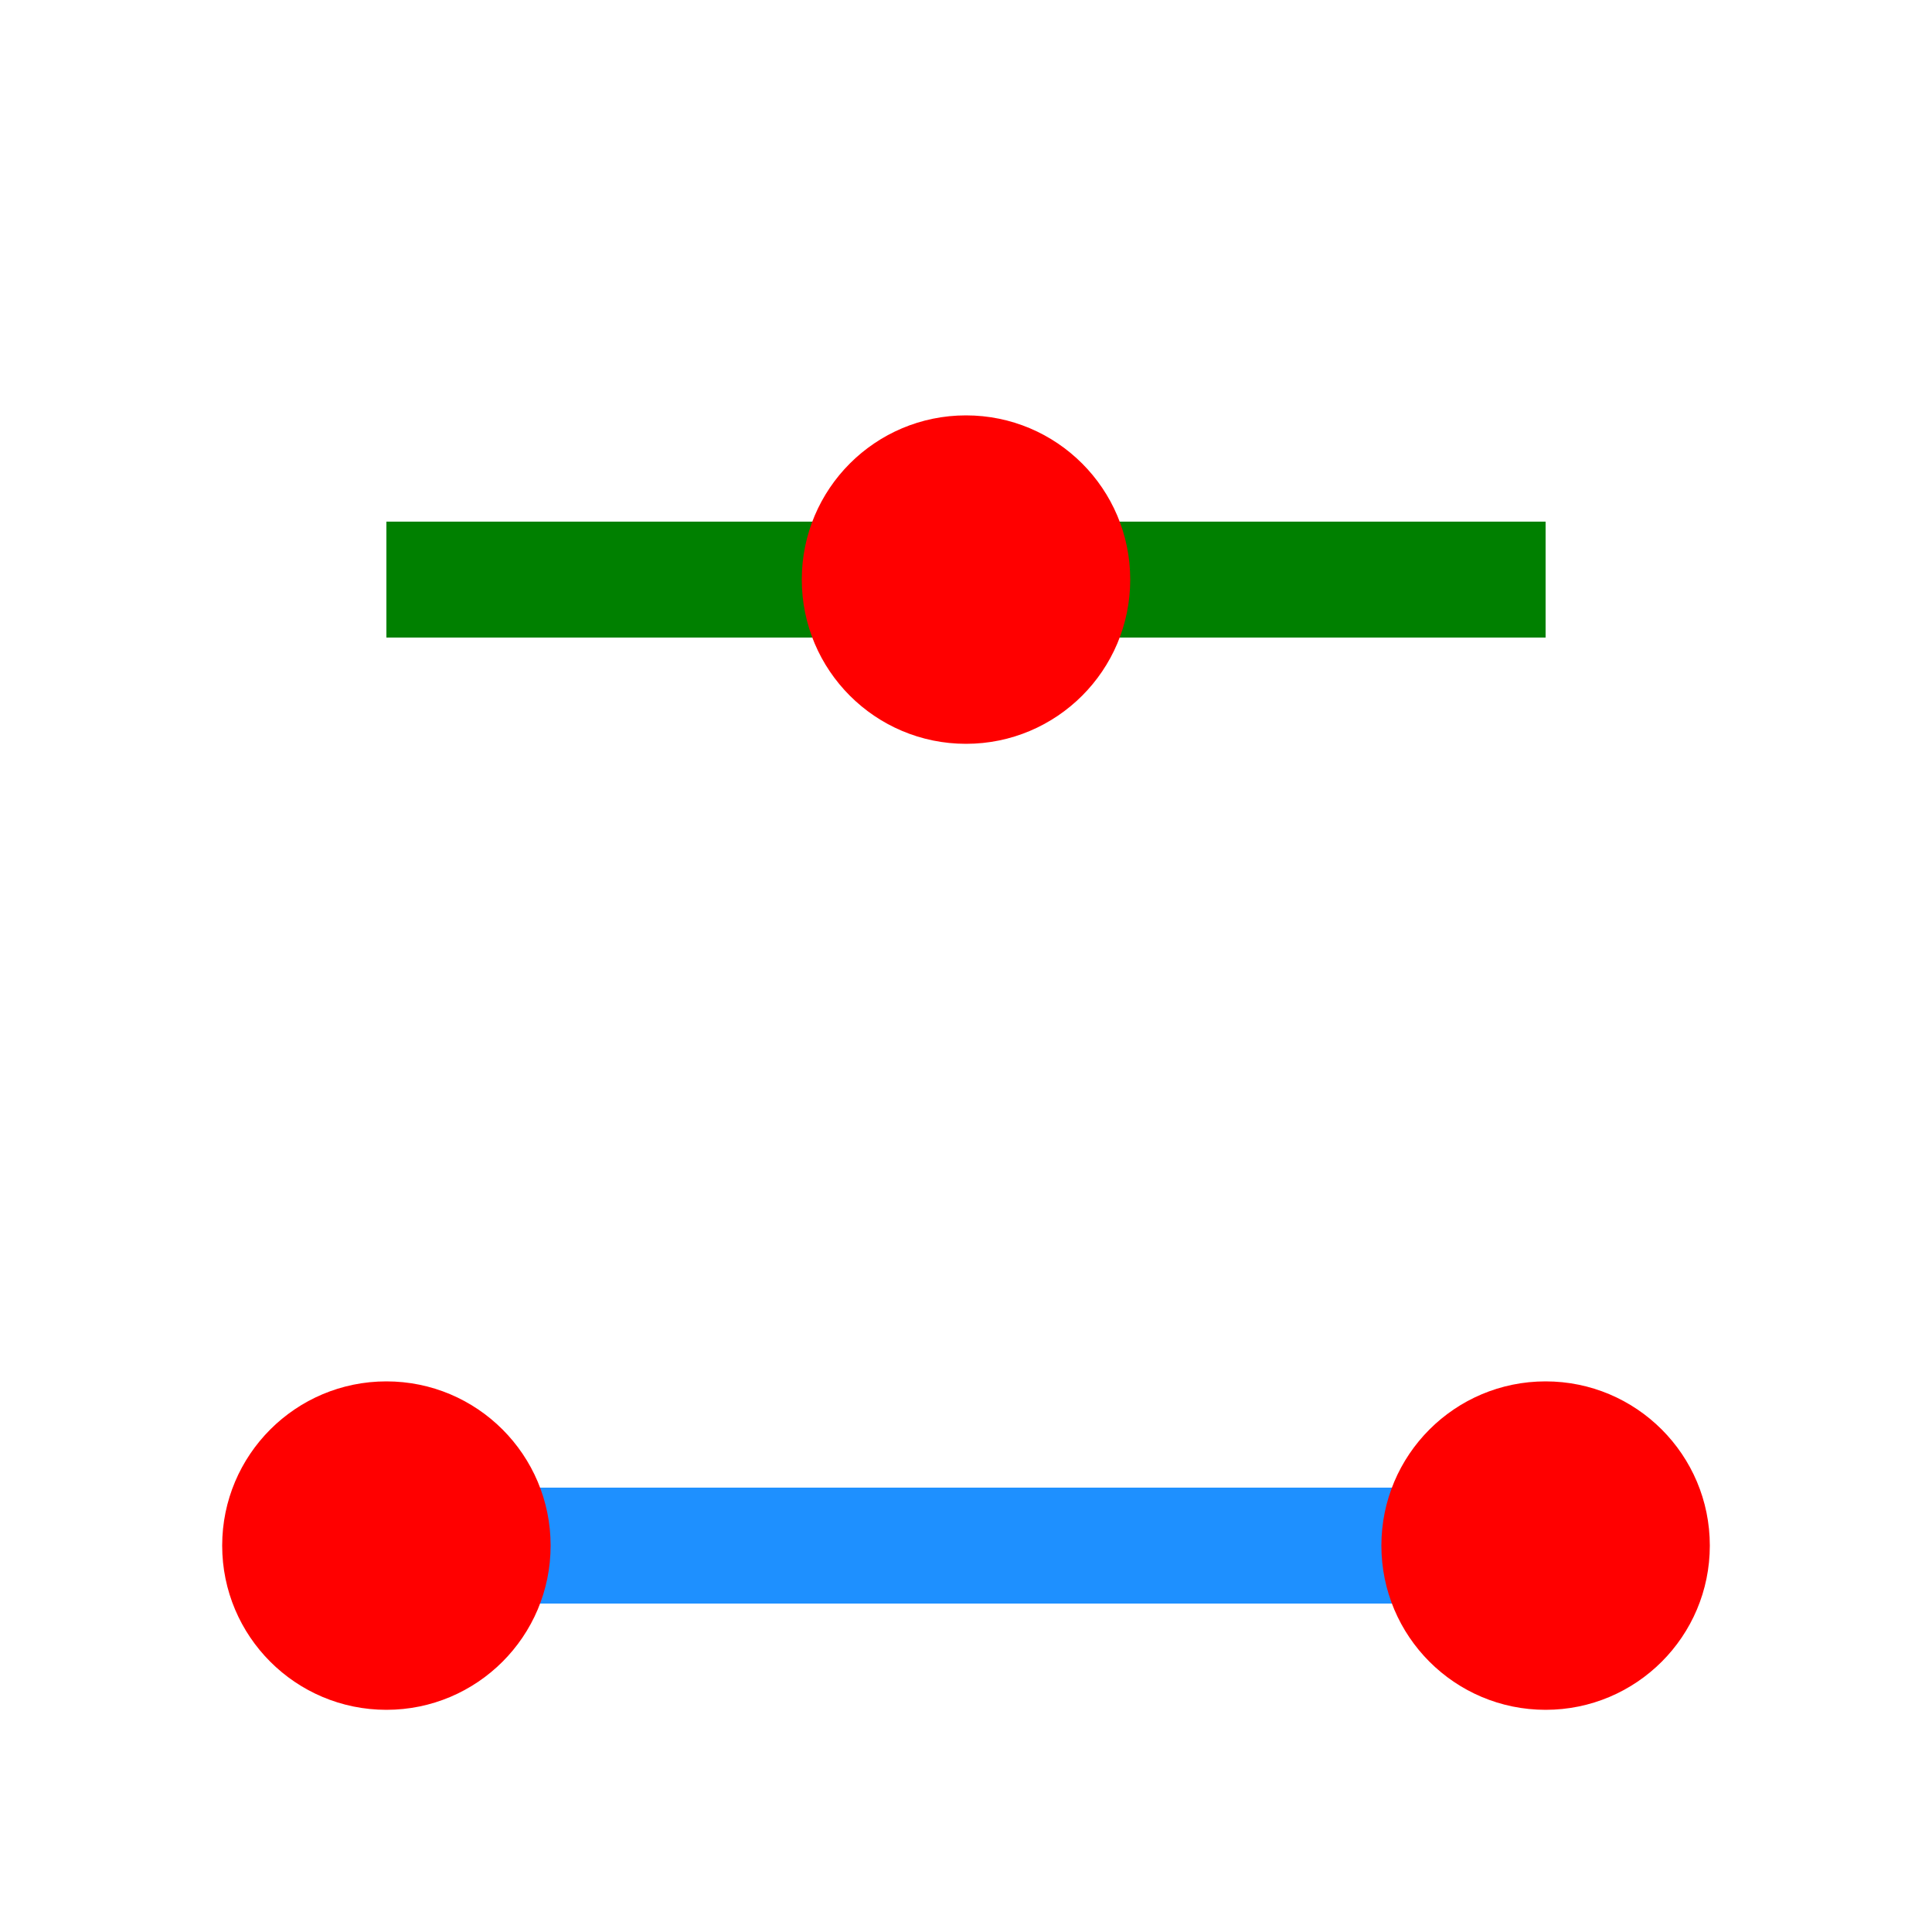
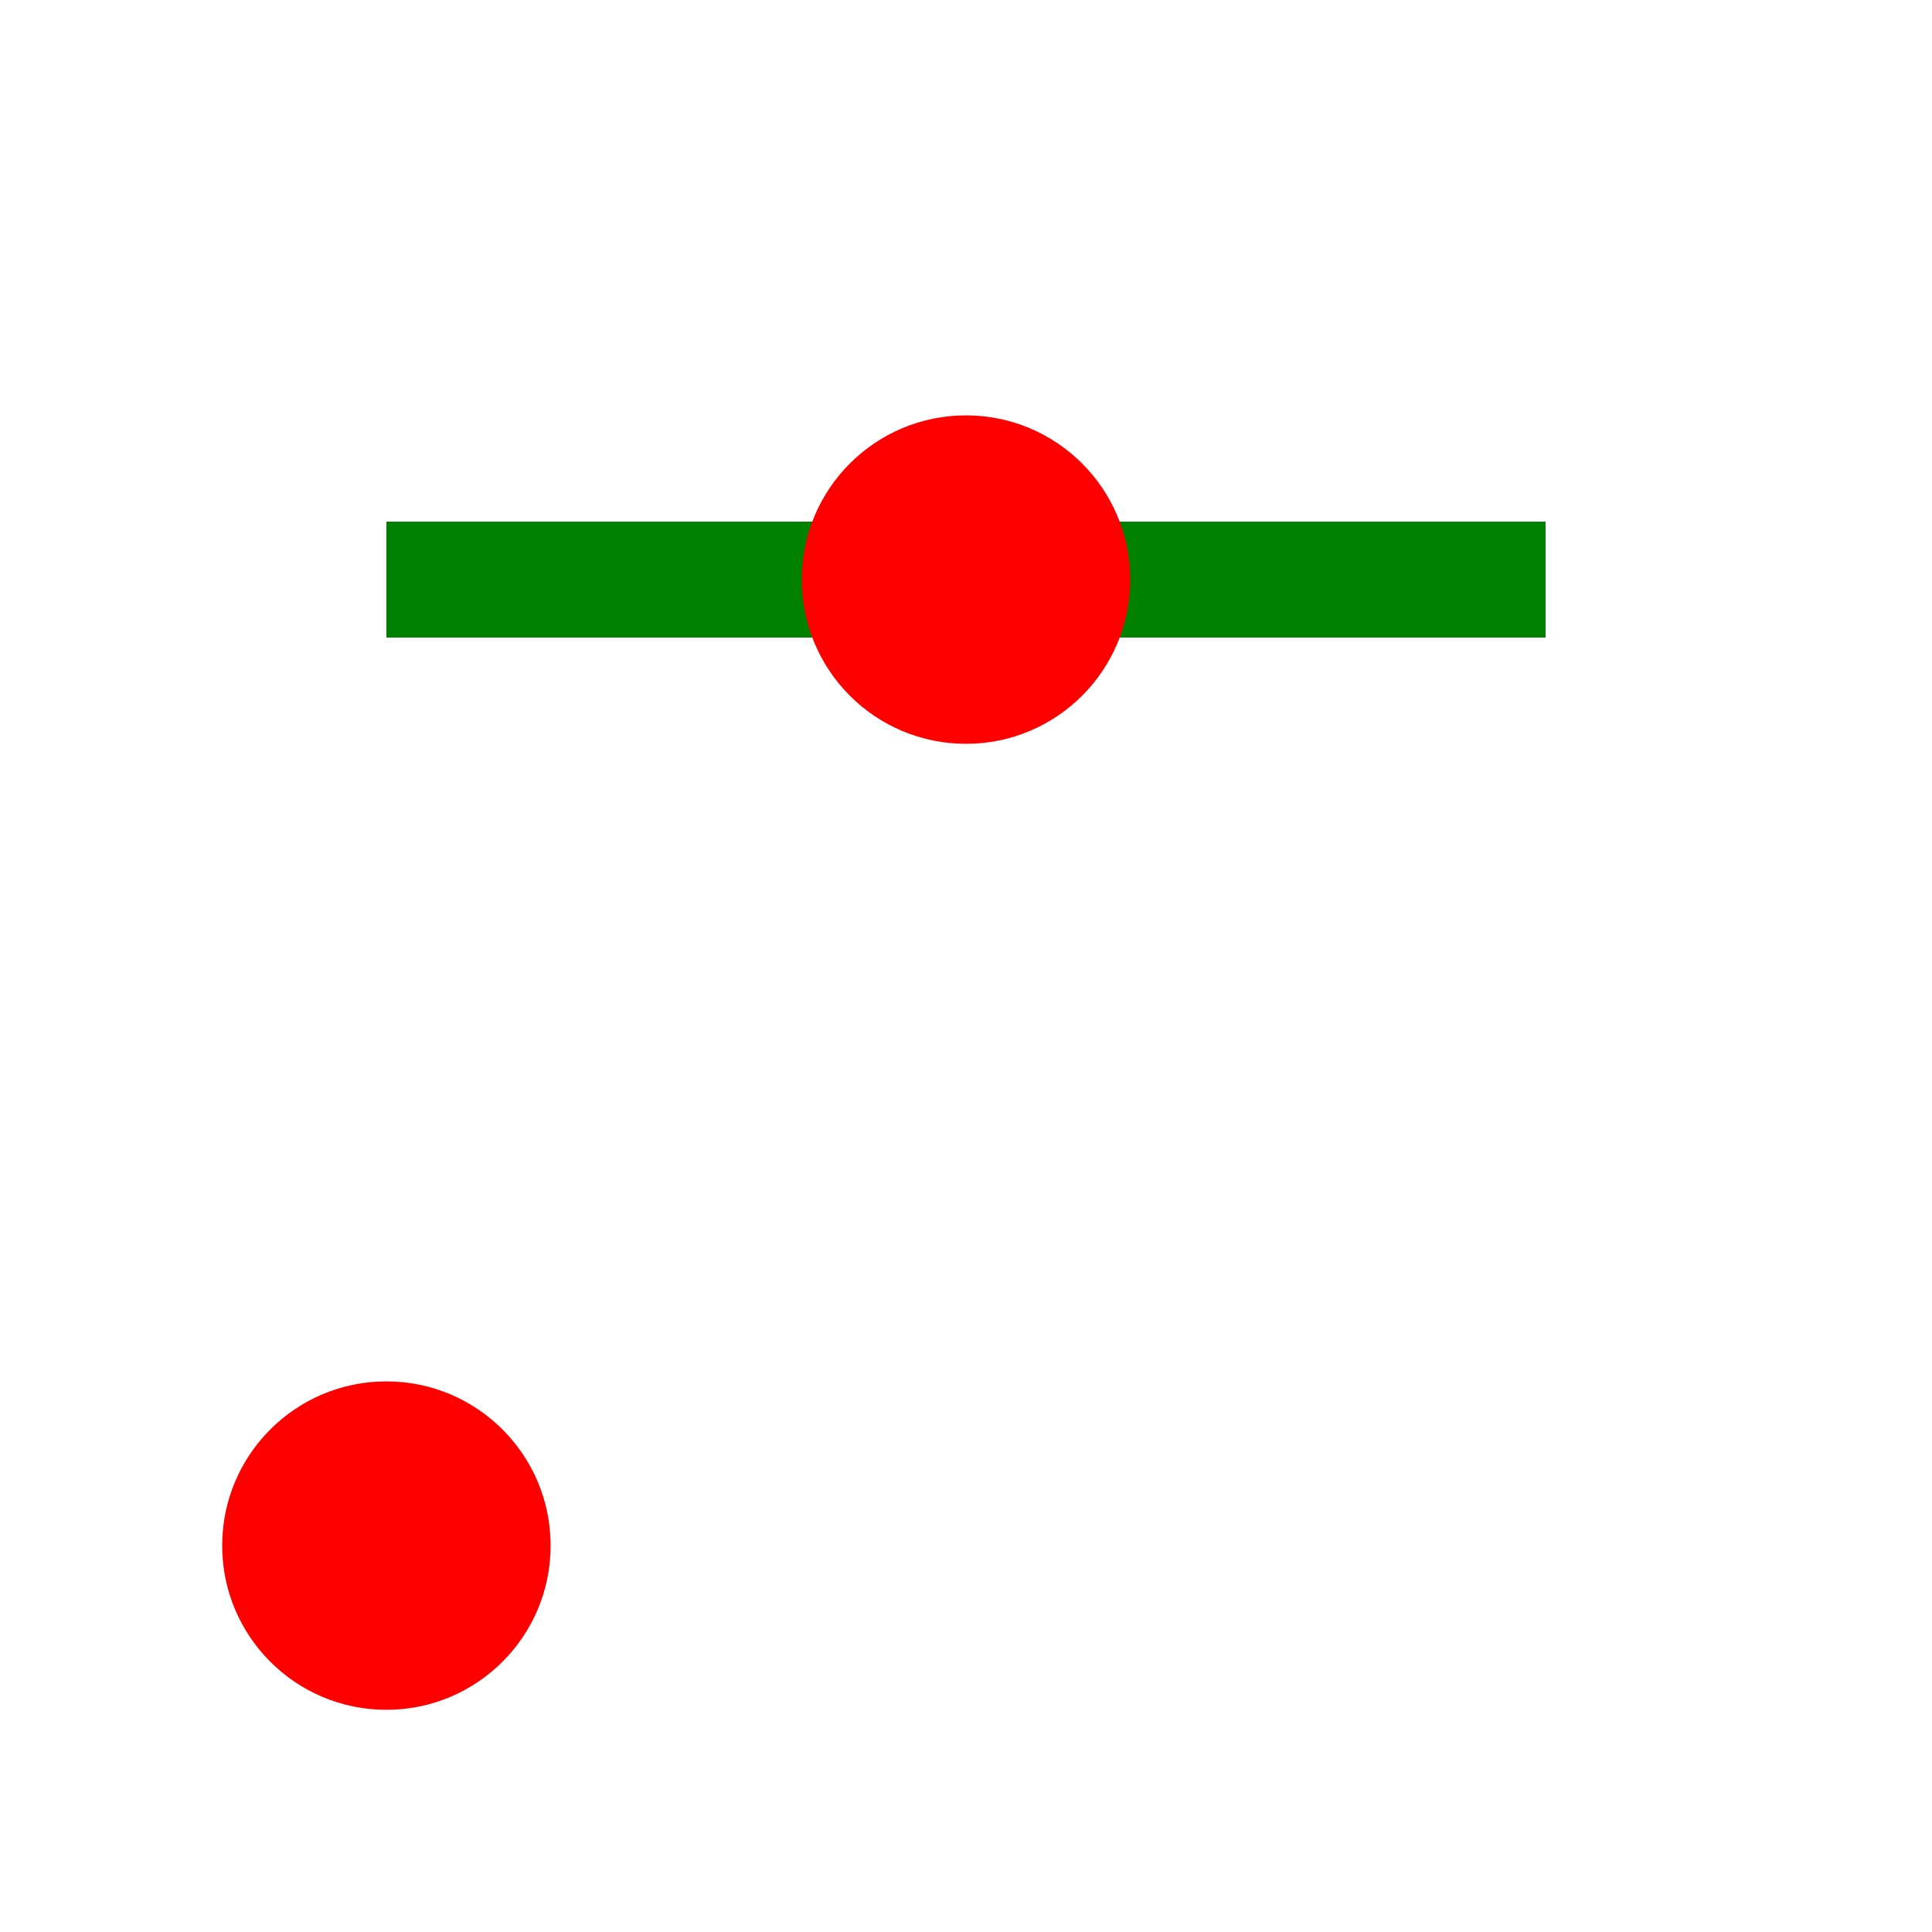
<svg xmlns="http://www.w3.org/2000/svg" version="1.1" width="100" height="100" viewBox="0 0 100 100">
-   <line x1="20" y1="80" x2="80" y2="80" stroke="dodgerblue" stroke-width="6" />
  <line x1="20" y1="30" x2="80" y2="30" stroke="green" stroke-width="6" />
  <circle cx="20" cy="80" r="8" fill="red" stroke="red" />
-   <circle cx="80" cy="80" r="8" fill="red" stroke="red" />
  <circle cx="50" cy="30" r="8" fill="red" stroke="red" />
</svg>